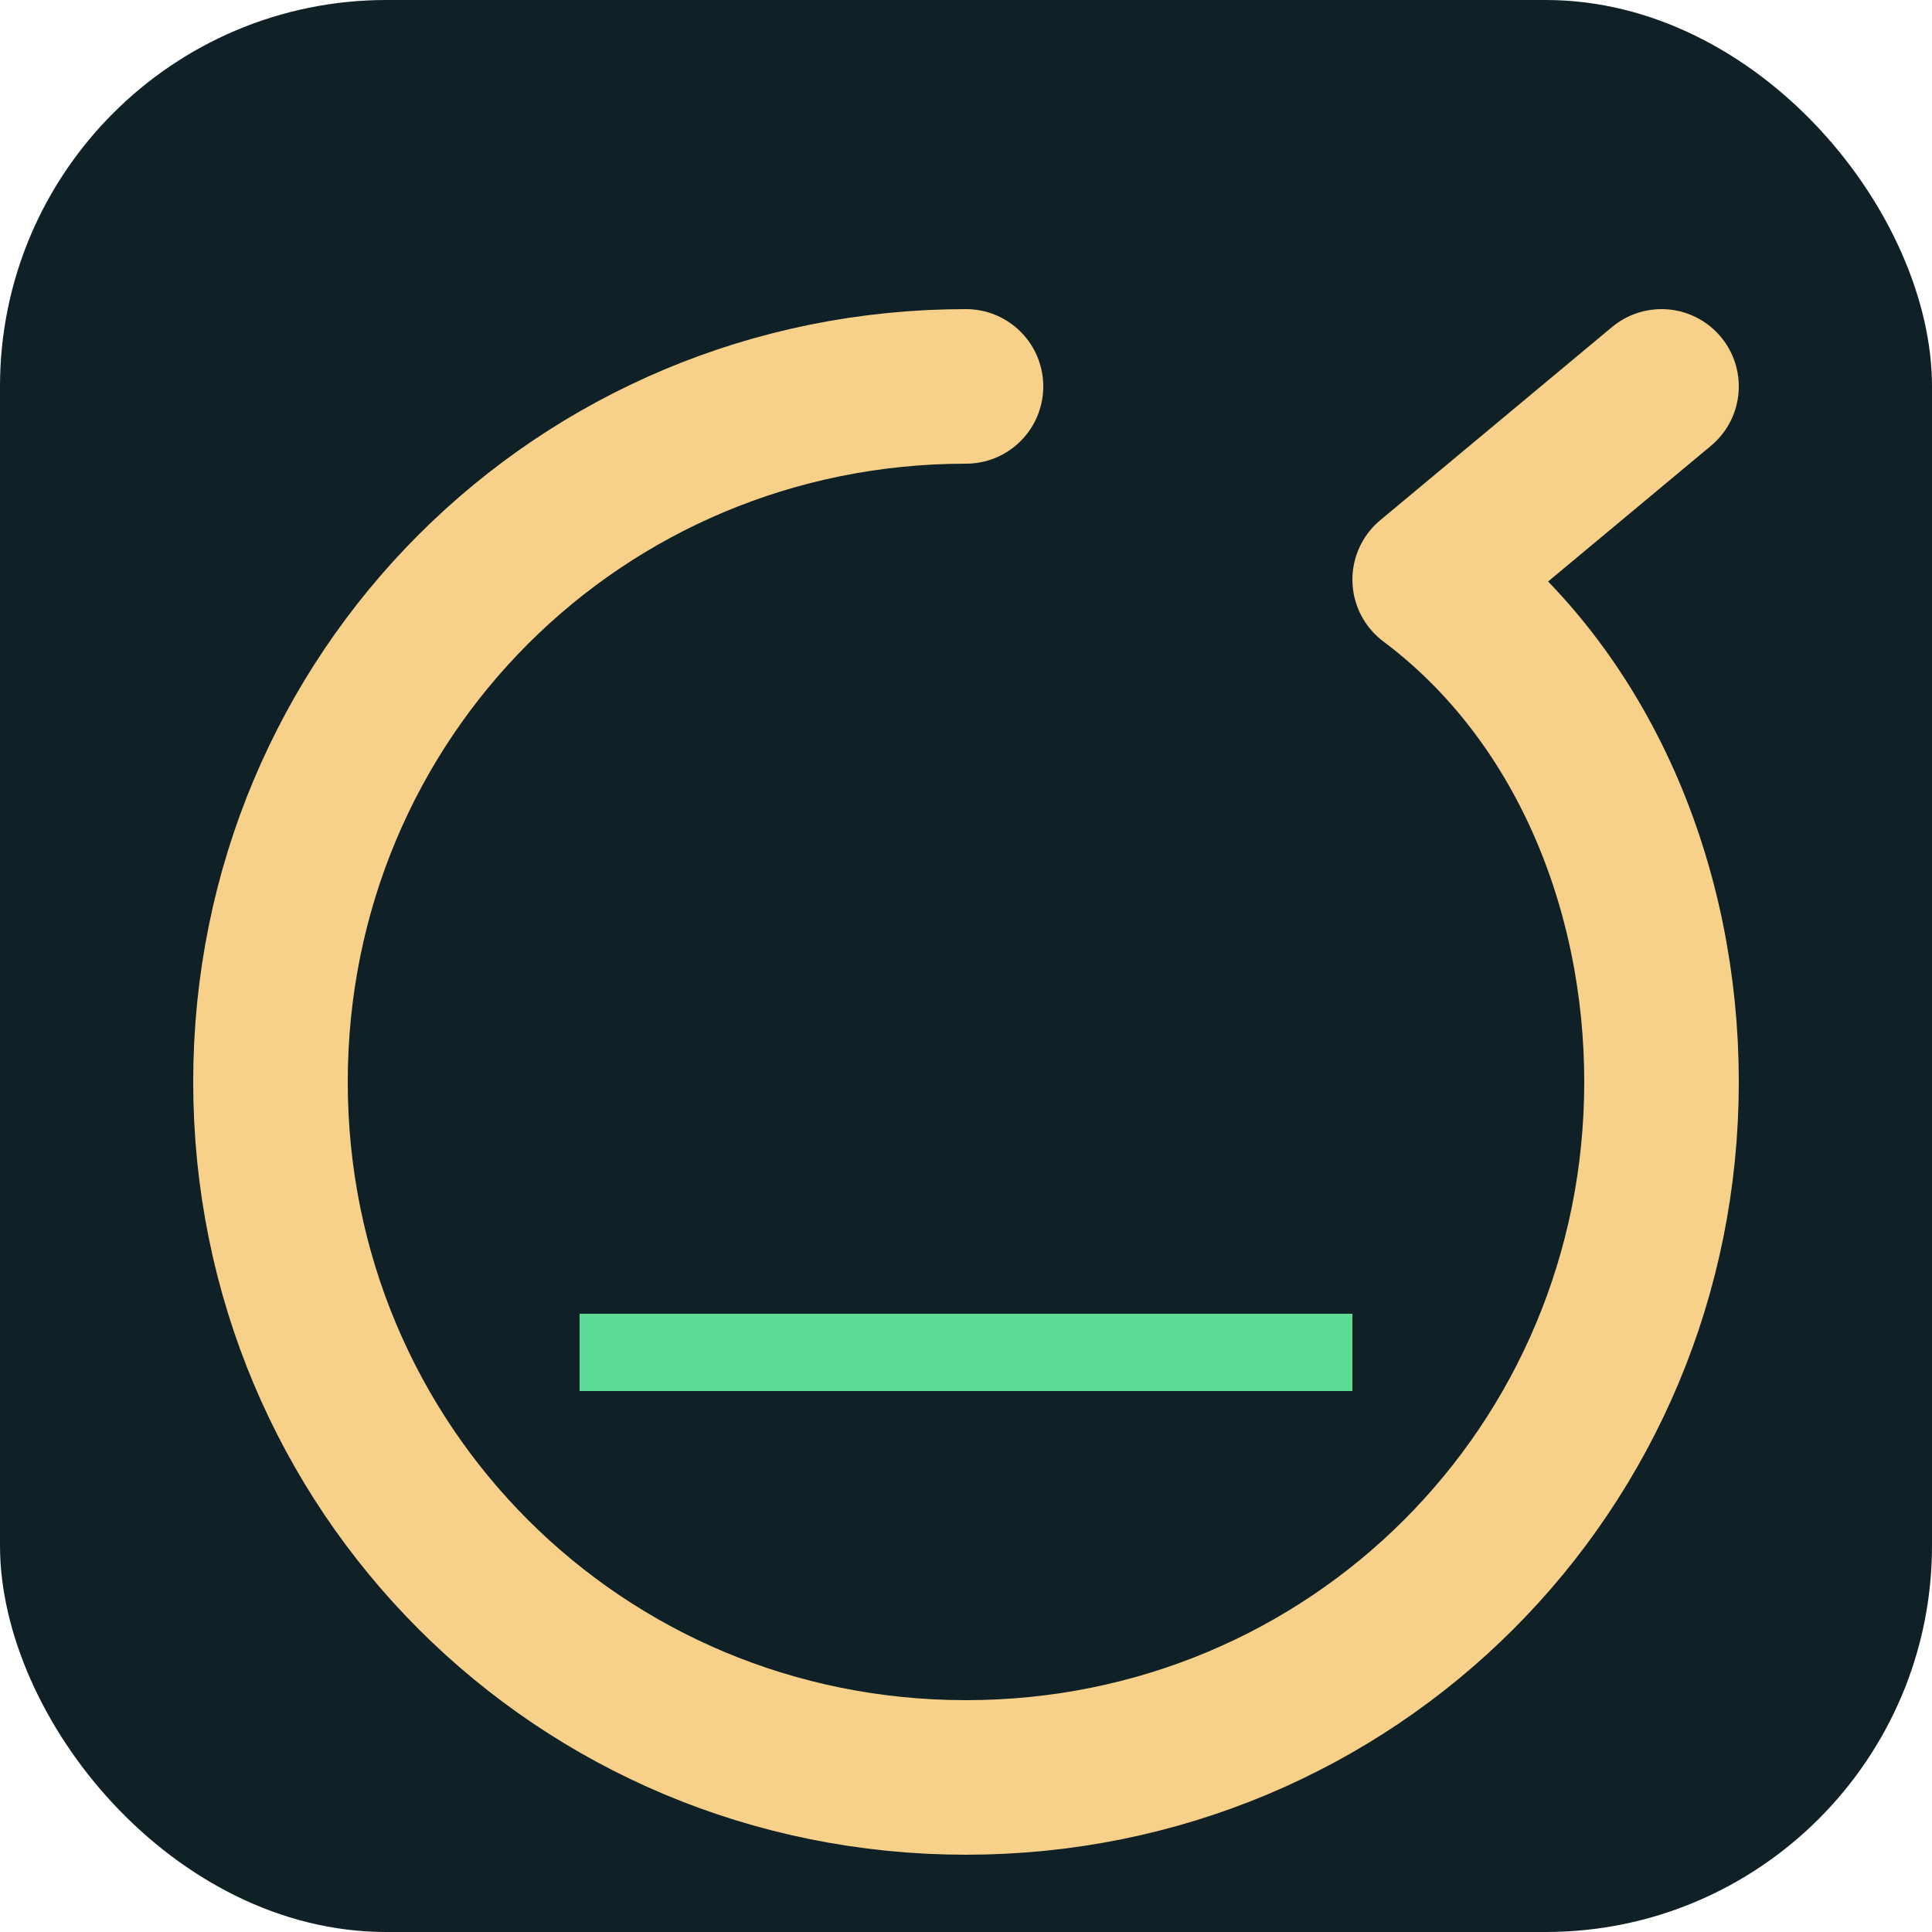
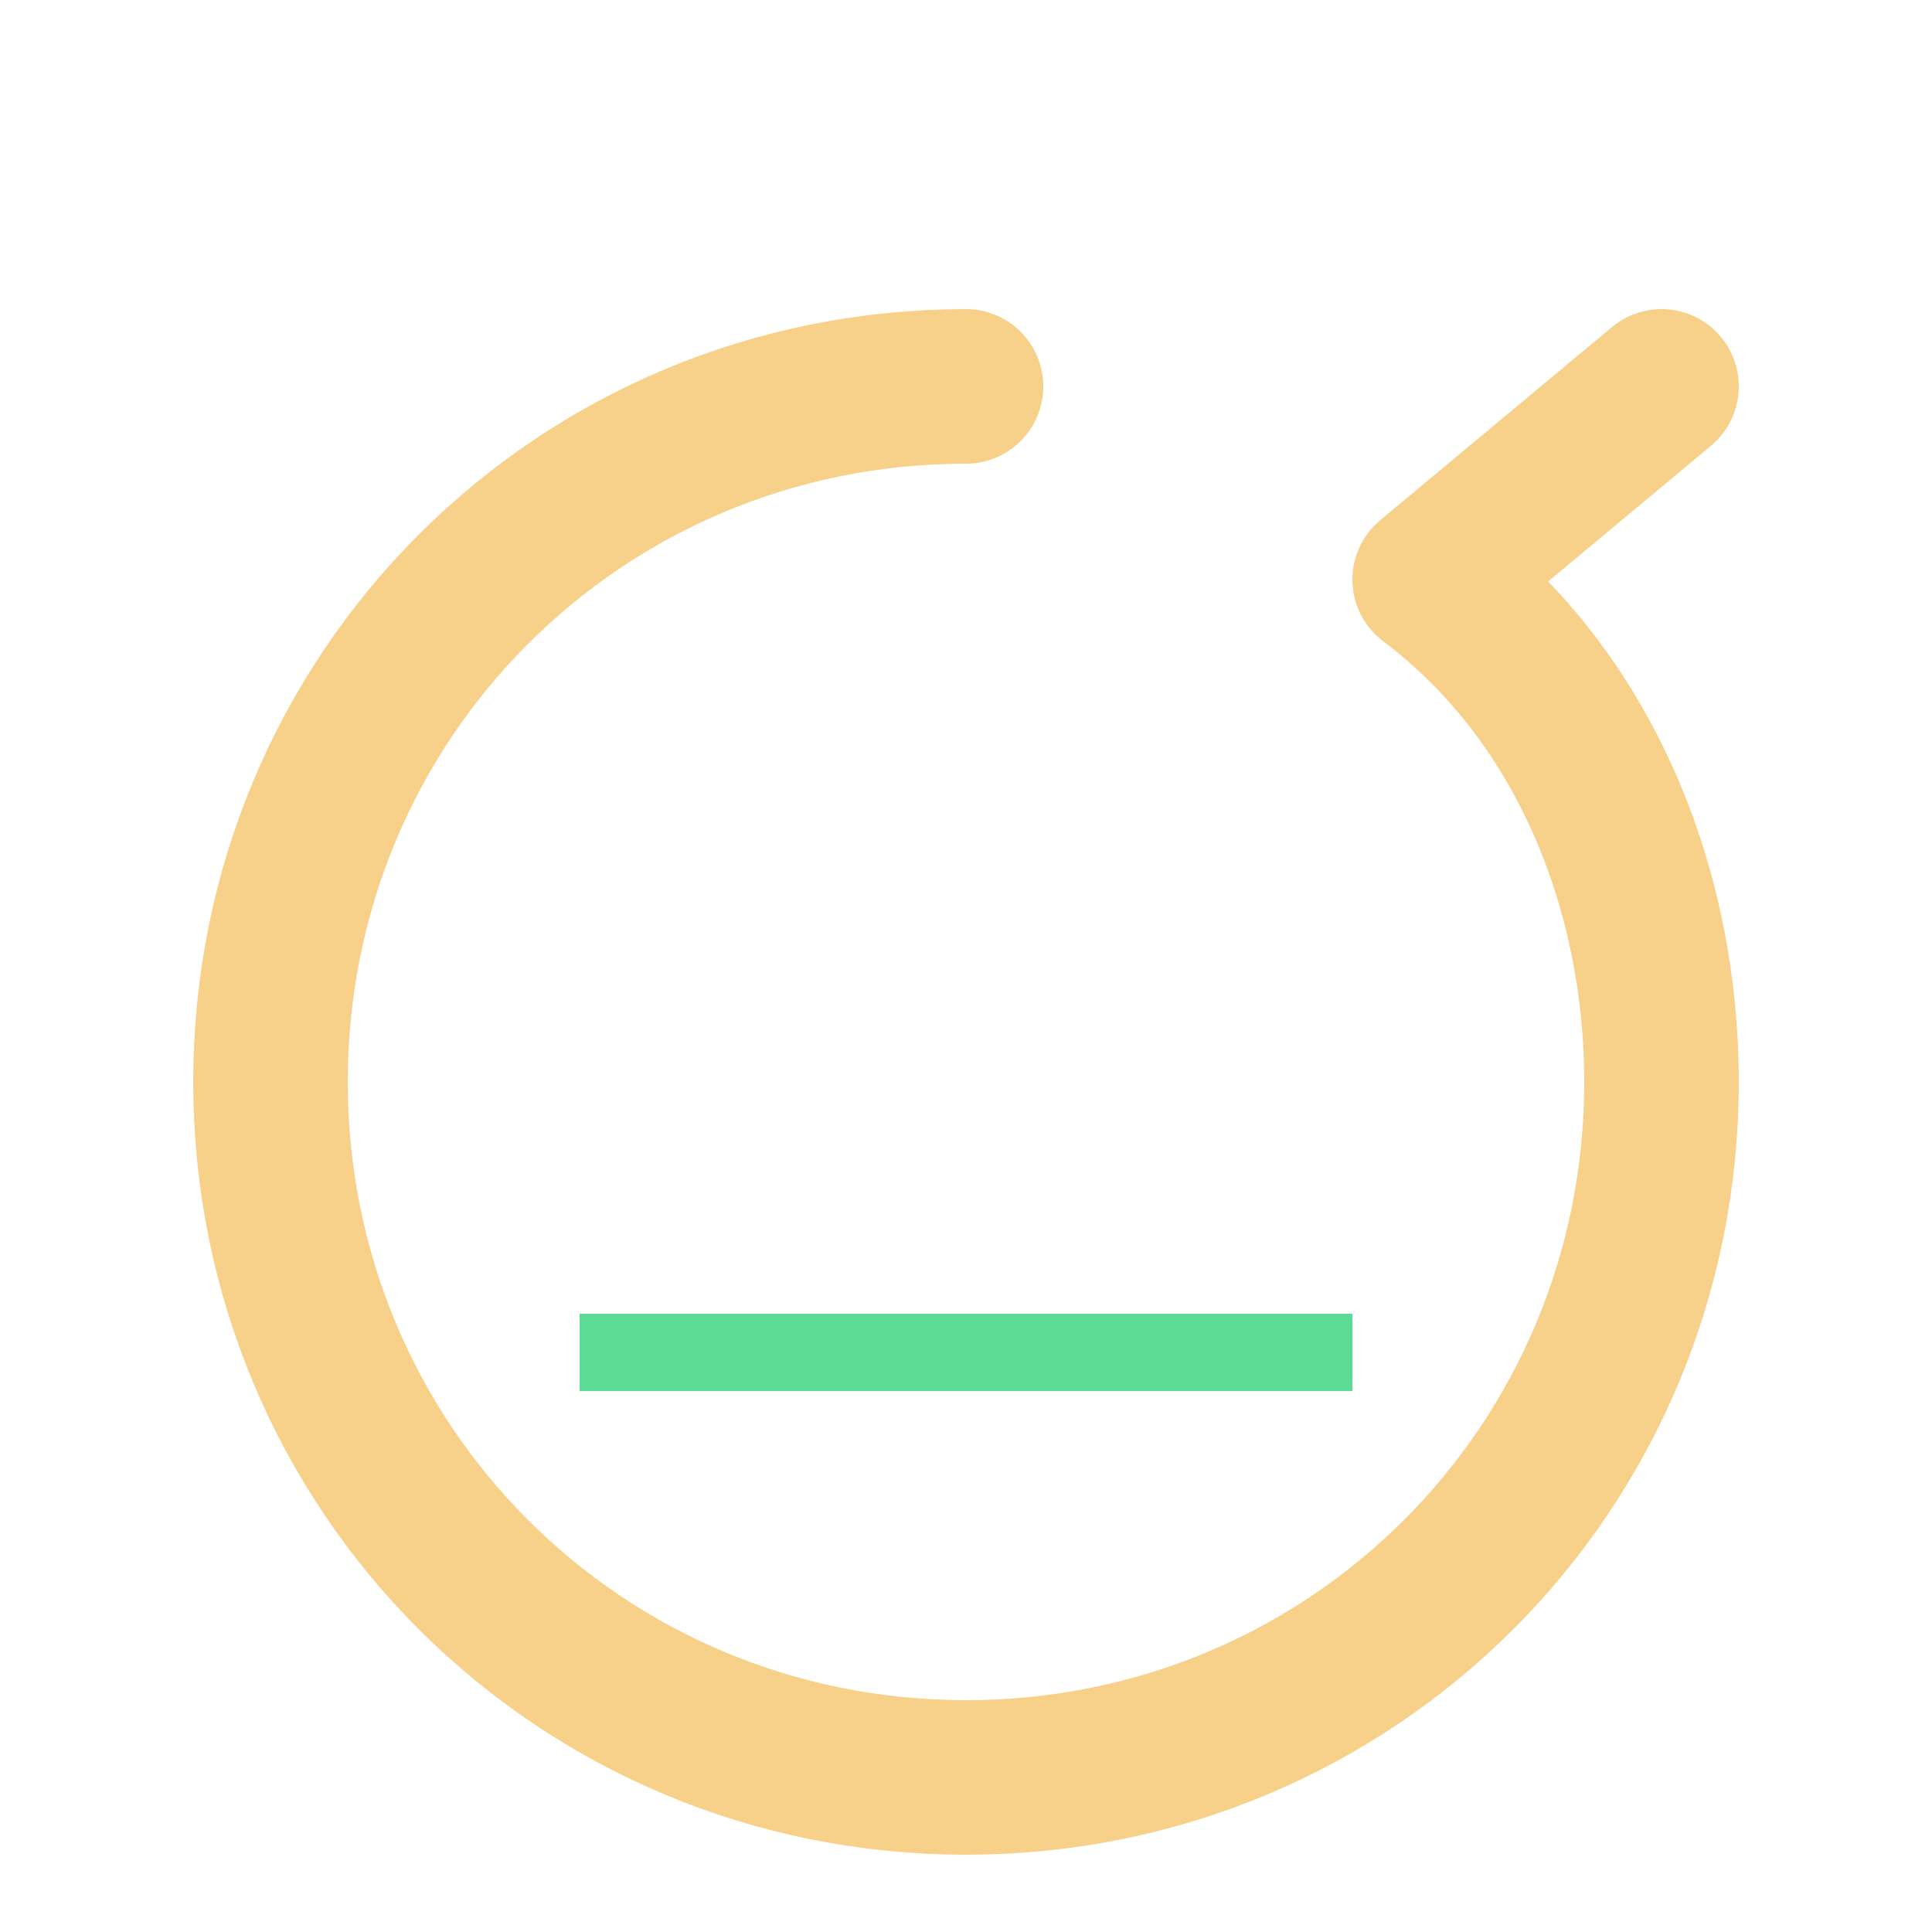
<svg xmlns="http://www.w3.org/2000/svg" viewBox="0 0 50 50" width="50" height="50">
-   <rect width="50" height="50" rx="10" fill="#0F2027" />
  <path d="M25 10 C15 10, 7 18, 7 28 C7 38, 15 46, 25 46 C35 46, 43 38, 43 28 C43 23, 41 18, 37 15 L43 10" fill="none" stroke="#F7D08A" stroke-width="4" stroke-linecap="round" stroke-linejoin="round" />
  <line x1="15" y1="35" x2="35" y2="35" stroke="#5CDB95" stroke-width="2" />
</svg>